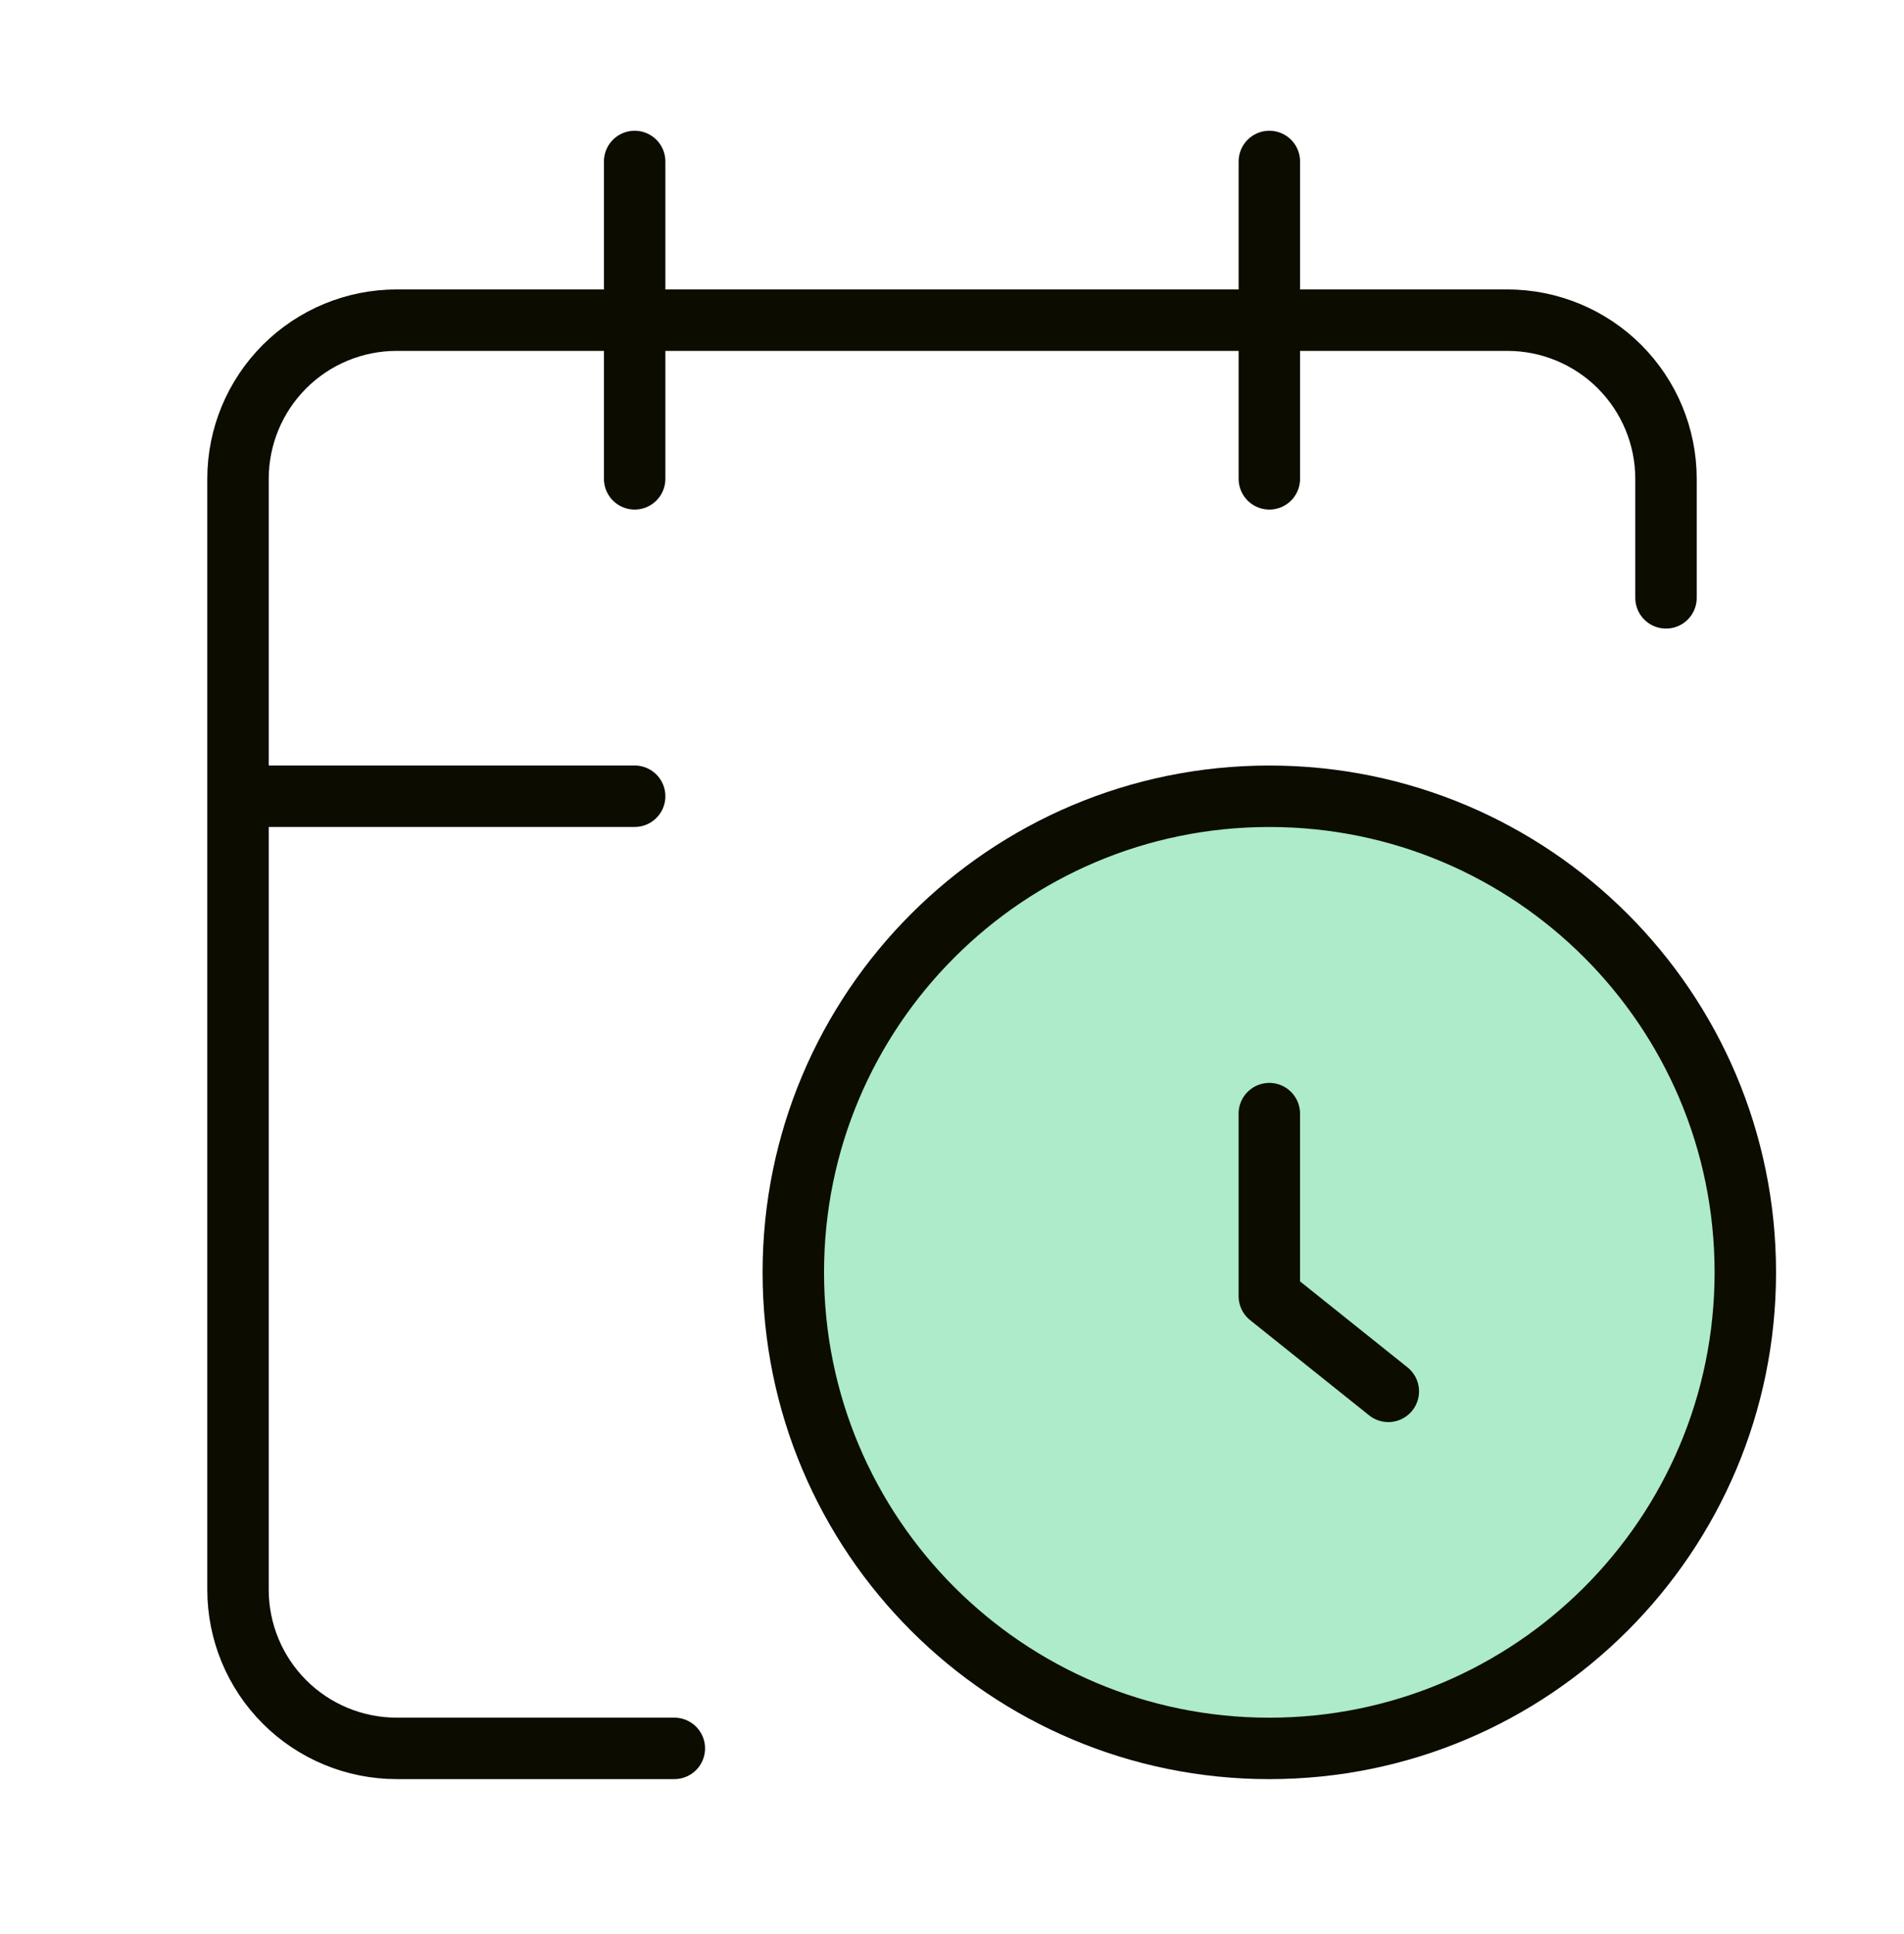
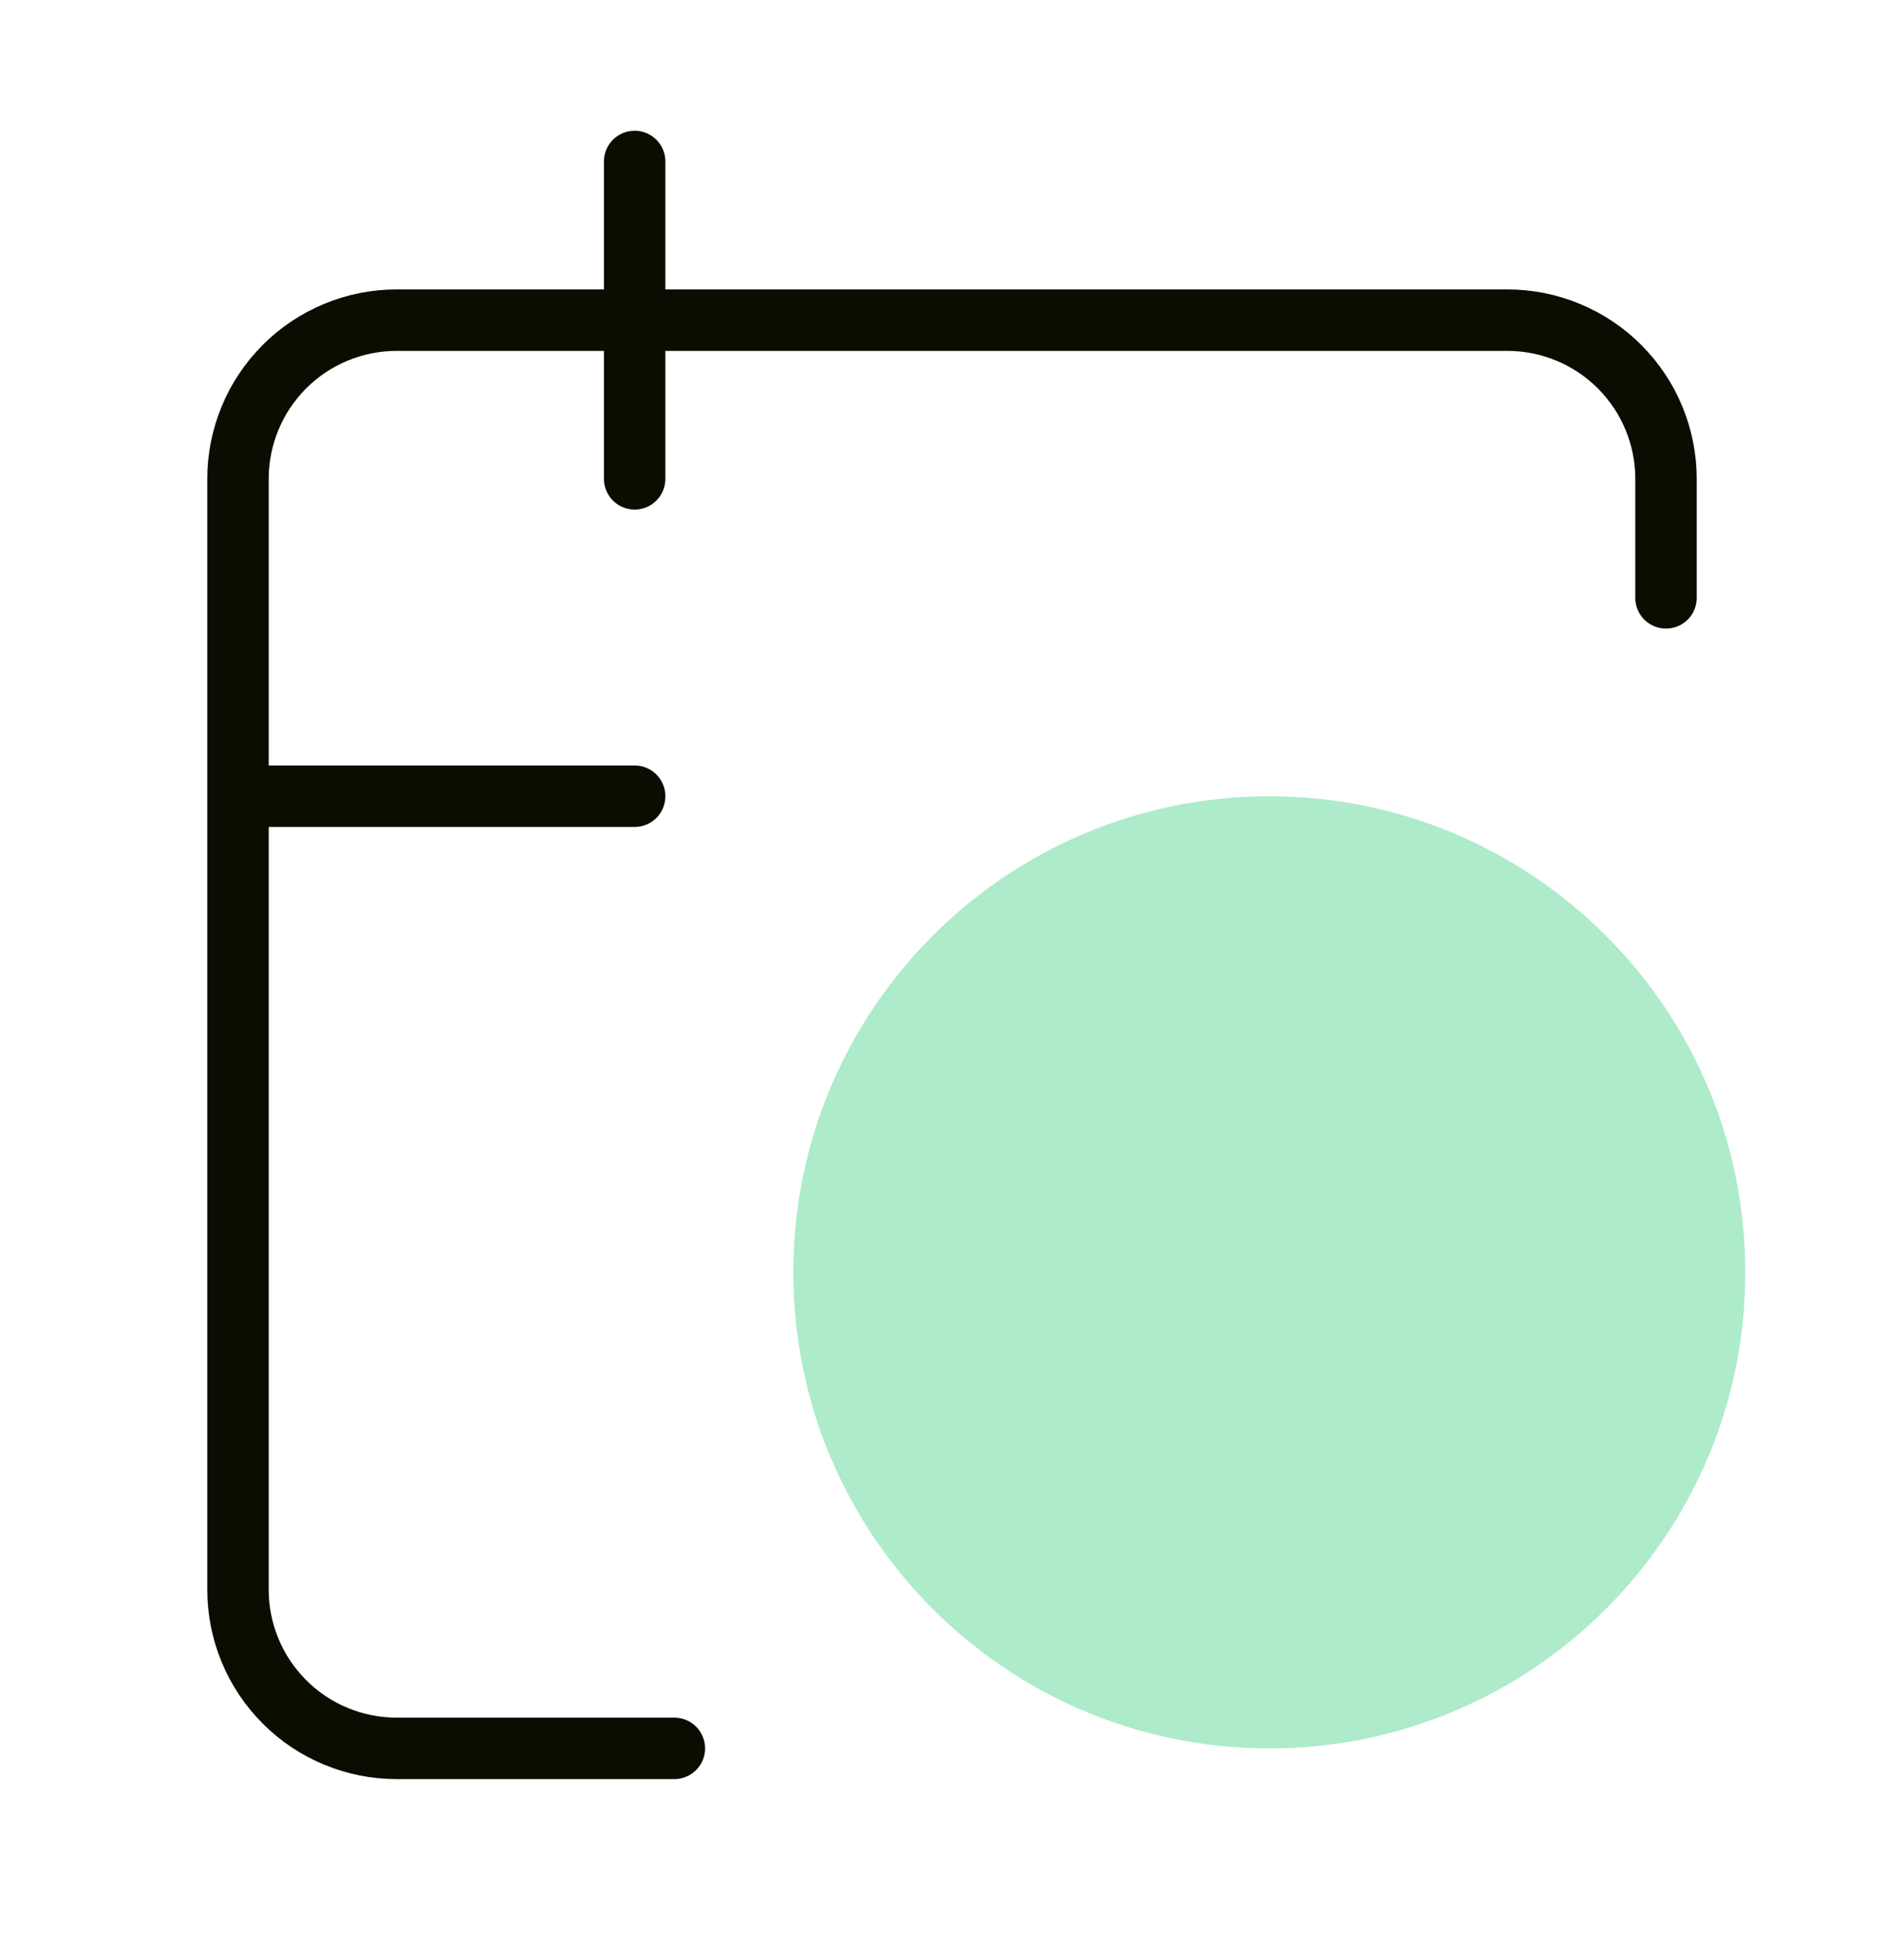
<svg xmlns="http://www.w3.org/2000/svg" width="64" height="65" viewBox="0 0 64 65" fill="none">
-   <path d="M46.666 46.761L42.666 43.561V37.427" fill="#ADEBCA" />
  <path d="M42.666 58.761C51.503 58.761 58.666 51.597 58.666 42.761C58.666 33.924 51.503 26.761 42.666 26.761C33.83 26.761 26.666 33.924 26.666 42.761C26.666 51.597 33.83 58.761 42.666 58.761Z" fill="#ADEBCA" />
-   <path d="M46.666 46.761L42.666 43.561V37.427M58.666 42.761C58.666 51.597 51.503 58.761 42.666 58.761C33.83 58.761 26.666 51.597 26.666 42.761C26.666 33.924 33.83 26.761 42.666 26.761C51.503 26.761 58.666 33.924 58.666 42.761Z" stroke="#0C0C01" stroke-width="2.065" stroke-linecap="round" stroke-linejoin="round" />
-   <path d="M56 20.093V16.093C56 14.679 55.438 13.322 54.438 12.322C53.438 11.322 52.081 10.76 50.667 10.76H13.333C11.919 10.76 10.562 11.322 9.562 12.322C8.562 13.322 8 14.679 8 16.093V53.427C8 54.841 8.562 56.198 9.562 57.198C10.562 58.198 11.919 58.76 13.333 58.76H22.667M42.667 5.427V16.093M21.333 5.427V16.093M8 26.76H21.333" stroke="#0C0C01" stroke-width="2.065" stroke-linecap="round" stroke-linejoin="round" />
+   <path d="M56 20.093V16.093C56 14.679 55.438 13.322 54.438 12.322C53.438 11.322 52.081 10.76 50.667 10.76H13.333C11.919 10.76 10.562 11.322 9.562 12.322C8.562 13.322 8 14.679 8 16.093V53.427C8 54.841 8.562 56.198 9.562 57.198C10.562 58.198 11.919 58.76 13.333 58.76H22.667M42.667 5.427M21.333 5.427V16.093M8 26.76H21.333" stroke="#0C0C01" stroke-width="2.065" stroke-linecap="round" stroke-linejoin="round" />
</svg>